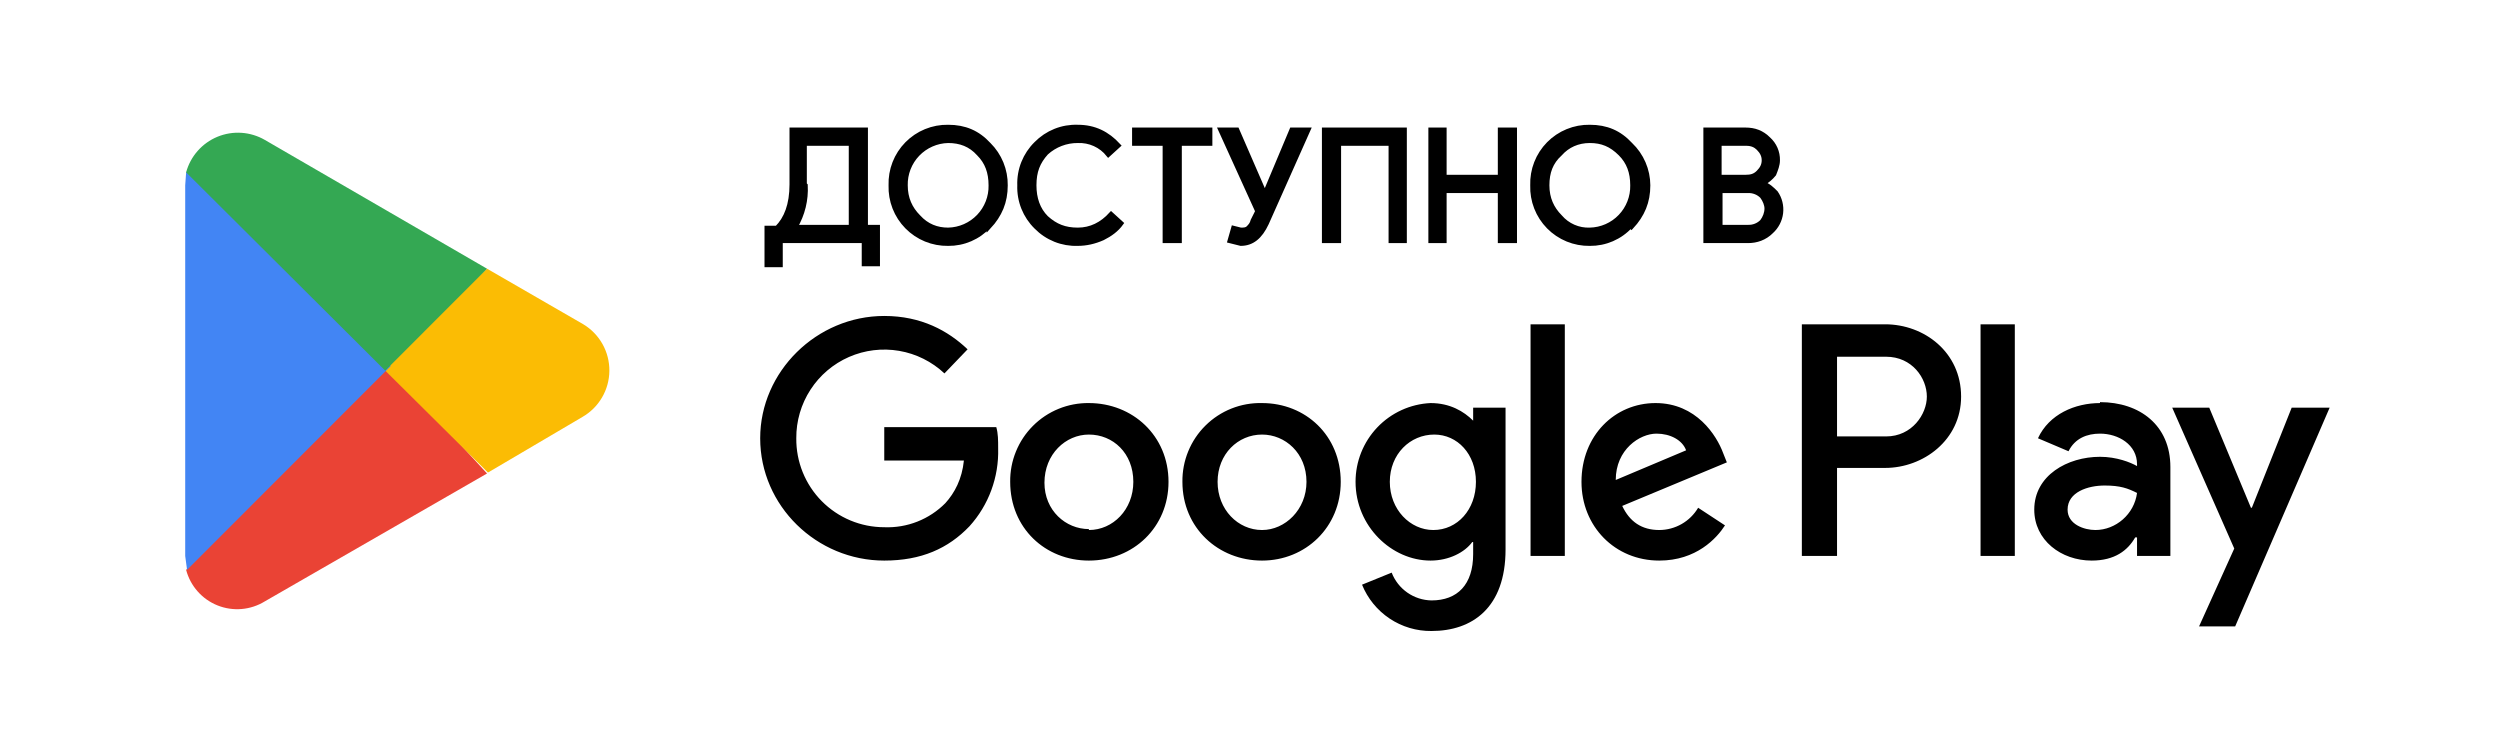
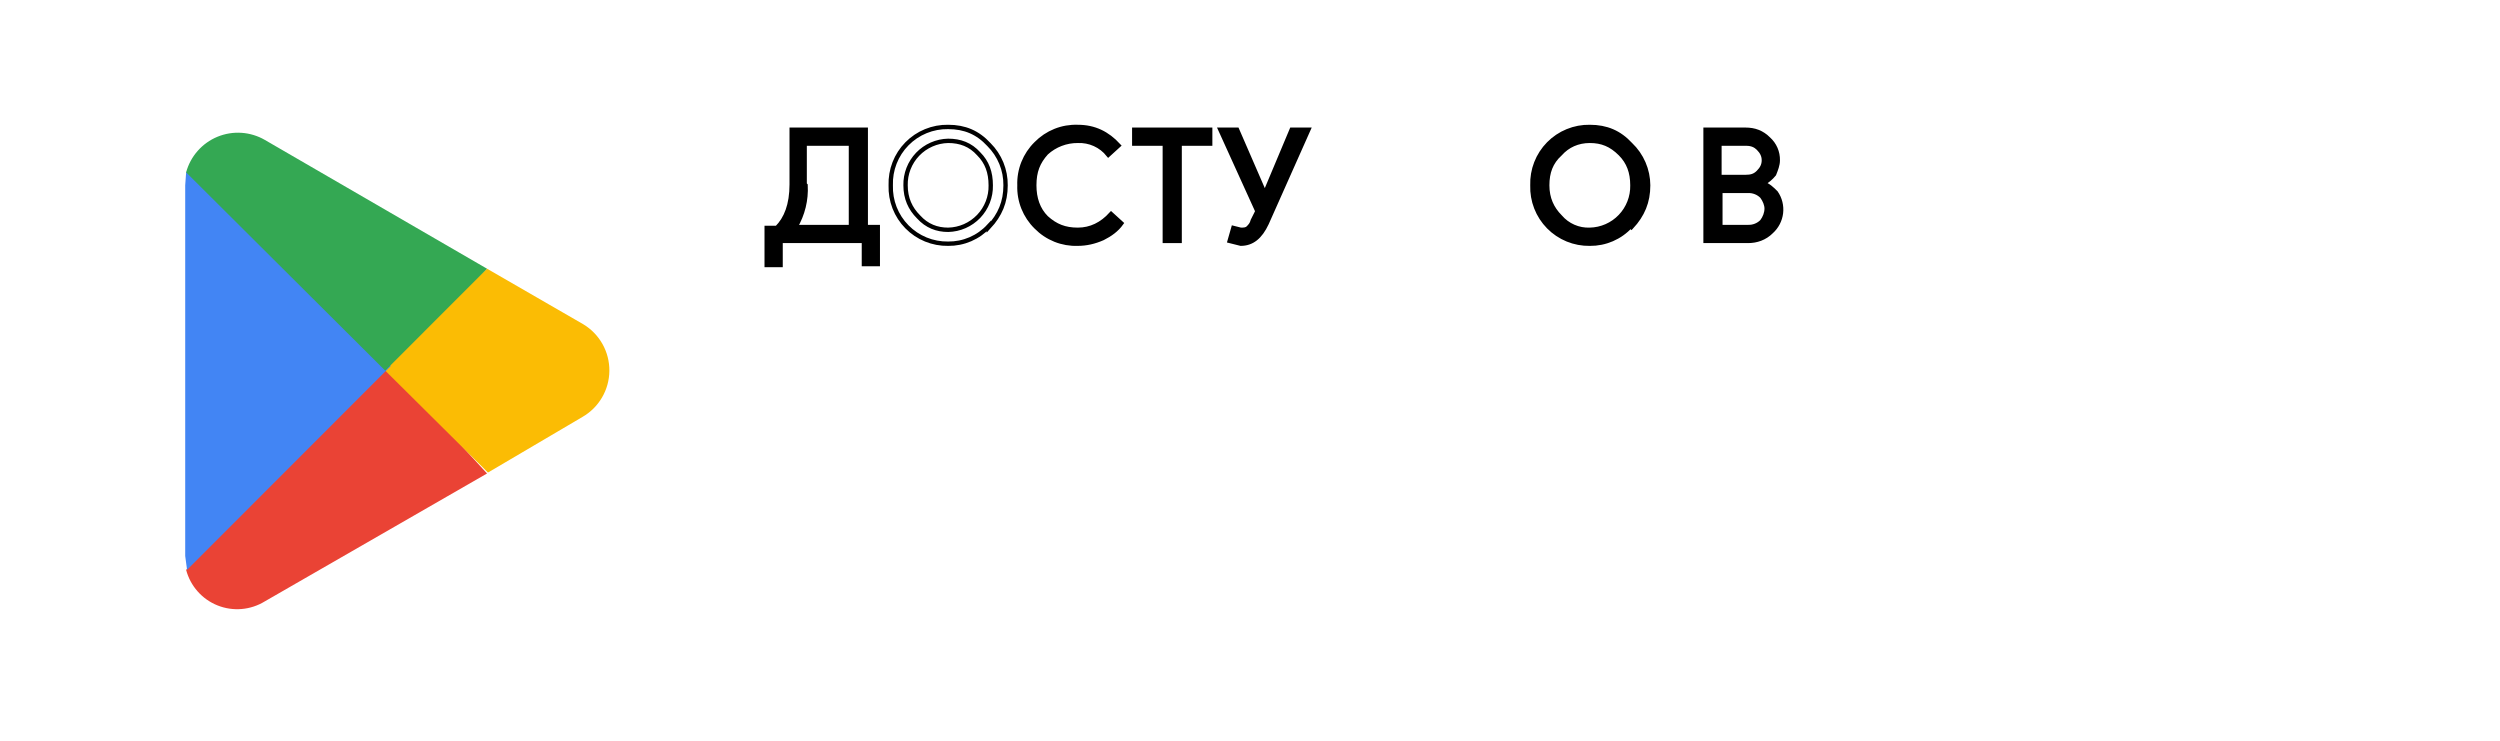
<svg xmlns="http://www.w3.org/2000/svg" width="172" height="51" viewBox="0 0 172 51" fill="none">
  <g clip-path="url(#clip0_1544_1128)">
    <mask id="mask0_1544_1128" style="mask-type:luminance" maskUnits="userSpaceOnUse" x="0" y="0" width="172" height="51">
      <path d="M0 51H172V9.53674e-07H0V51Z" fill="white" />
    </mask>
    <g mask="url(#mask0_1544_1128)">
      <mask id="mask1_1544_1128" style="mask-type:luminance" maskUnits="userSpaceOnUse" x="-13" y="-13" width="198" height="77">
        <path d="M-12.74 -12.75H184.741V63.75H-12.74V-12.75Z" fill="white" />
      </mask>
      <g mask="url(#mask1_1544_1128)">
-         <path d="M136.262 38.249H138.619V22.312H136.262V38.249ZM157.667 28.049L154.927 34.934H154.864L151.997 28.049H149.449L153.717 37.739L151.296 43.094H153.781L160.279 28.049H157.667ZM144.162 36.465C143.397 36.465 142.25 36.082 142.25 35.062C142.25 33.851 143.652 33.404 144.799 33.404C145.882 33.404 146.391 33.596 147.028 33.914C146.837 35.381 145.563 36.465 144.162 36.465ZM144.48 27.731C142.76 27.731 140.976 28.496 140.212 30.153L142.314 31.046C142.76 30.153 143.588 29.834 144.48 29.834C145.754 29.834 147.028 30.599 147.028 31.938V32.066C146.582 31.811 145.627 31.428 144.48 31.428C142.25 31.428 139.957 32.703 139.957 35.062C139.957 37.166 141.804 38.568 143.907 38.568C145.499 38.568 146.391 37.867 146.901 36.974H147.028V38.249H149.322V32.13C149.322 29.261 147.219 27.667 144.48 27.667V27.731ZM129.828 30.026H126.388V24.543H129.764C131.548 24.543 132.567 26.009 132.567 27.285C132.567 28.496 131.548 30.026 129.764 30.026H129.828ZM129.701 22.312H123.967V38.249H126.388V32.193H129.701C132.313 32.193 134.924 30.281 134.924 27.285C134.924 24.224 132.376 22.312 129.701 22.312ZM98.613 36.465C97.021 36.465 95.619 35.062 95.619 33.15C95.619 31.237 97.021 29.898 98.677 29.898C100.27 29.898 101.544 31.237 101.544 33.15C101.544 35.062 100.27 36.465 98.613 36.465ZM101.353 28.942C100.716 28.305 99.76 27.731 98.422 27.731C97.031 27.796 95.718 28.396 94.757 29.405C93.796 30.415 93.261 31.756 93.262 33.15C93.262 36.209 95.747 38.568 98.422 38.568C99.696 38.568 100.779 37.995 101.289 37.293H101.353V38.122C101.353 40.226 100.27 41.309 98.486 41.309C97.891 41.299 97.313 41.112 96.825 40.771C96.337 40.43 95.962 39.952 95.747 39.397L93.708 40.226C94.092 41.176 94.754 41.988 95.606 42.557C96.458 43.126 97.462 43.424 98.486 43.413C101.289 43.413 103.582 41.819 103.582 37.803V28.049H101.353V28.942ZM105.302 38.249H107.659V22.312H105.302V38.249ZM111.163 33.022C111.163 30.918 112.819 29.834 113.966 29.834C114.922 29.834 115.75 30.281 116.004 30.982L111.163 33.022ZM118.553 31.173C118.107 29.962 116.705 27.731 113.902 27.731C111.099 27.731 108.806 29.962 108.806 33.15C108.806 36.209 111.099 38.568 114.157 38.568C116.705 38.568 118.107 37.038 118.68 36.146L116.833 34.934C116.557 35.399 116.166 35.785 115.697 36.053C115.228 36.321 114.697 36.463 114.157 36.465C112.947 36.465 112.119 35.891 111.609 34.807L118.807 31.811L118.553 31.173ZM60.837 29.388V31.683H66.316C66.188 32.958 65.679 33.914 65.041 34.616C64.494 35.169 63.837 35.602 63.114 35.887C62.39 36.173 61.614 36.304 60.837 36.273C60.037 36.273 59.245 36.115 58.506 35.806C57.768 35.498 57.098 35.046 56.535 34.477C55.972 33.908 55.528 33.233 55.227 32.49C54.927 31.748 54.777 30.954 54.785 30.153C54.776 28.968 55.115 27.806 55.76 26.812C56.404 25.817 57.326 25.034 58.411 24.559C59.496 24.084 60.697 23.938 61.864 24.139C63.032 24.34 64.114 24.88 64.978 25.691L66.57 24.033C65.233 22.758 63.385 21.738 60.837 21.738C56.187 21.738 52.301 25.563 52.301 30.153C52.301 34.807 56.187 38.568 60.837 38.568C63.385 38.568 65.233 37.739 66.698 36.209C68.022 34.746 68.729 32.828 68.673 30.855C68.673 30.281 68.673 29.834 68.545 29.388H60.837ZM74.916 36.401C73.323 36.401 71.858 35.126 71.858 33.213C71.858 31.237 73.323 29.898 74.916 29.898C76.572 29.898 77.973 31.173 77.973 33.15C77.973 35.062 76.572 36.465 74.916 36.465V36.401ZM74.916 27.731C74.202 27.722 73.494 27.857 72.833 28.126C72.173 28.395 71.572 28.794 71.068 29.299C70.563 29.804 70.165 30.404 69.896 31.066C69.626 31.727 69.492 32.436 69.501 33.15C69.501 36.337 71.921 38.568 74.916 38.568C77.973 38.568 80.394 36.273 80.394 33.15C80.394 29.962 77.91 27.731 74.916 27.731ZM86.828 36.465C85.172 36.465 83.77 35.062 83.77 33.15C83.77 31.237 85.172 29.898 86.828 29.898C88.421 29.898 89.886 31.173 89.886 33.15C89.886 35.062 88.421 36.465 86.828 36.465ZM86.828 27.731C86.109 27.714 85.395 27.841 84.726 28.107C84.058 28.372 83.45 28.77 82.939 29.276C82.427 29.781 82.023 30.385 81.75 31.051C81.477 31.716 81.341 32.43 81.35 33.15C81.35 36.337 83.834 38.568 86.828 38.568C89.822 38.568 92.243 36.273 92.243 33.15C92.243 29.962 89.822 27.731 86.828 27.731Z" fill="black" />
-       </g>
+         </g>
      <mask id="mask2_1544_1128" style="mask-type:luminance" maskUnits="userSpaceOnUse" x="-13" y="-13" width="198" height="77">
        <path d="M-12.74 -12.75H184.741V63.75H-12.74V-12.75Z" fill="white" />
      </mask>
      <g mask="url(#mask2_1544_1128)">
        <path d="M26.374 24.799L12.805 39.206C12.949 39.755 13.22 40.262 13.596 40.687C13.971 41.112 14.441 41.443 14.967 41.653C15.493 41.864 16.062 41.949 16.627 41.9C17.191 41.851 17.737 41.671 18.22 41.374L33.508 32.576L26.374 24.799Z" fill="#EA4335" />
      </g>
      <mask id="mask3_1544_1128" style="mask-type:luminance" maskUnits="userSpaceOnUse" x="-13" y="-13" width="198" height="77">
        <path d="M-12.74 -12.75H184.741V63.75H-12.74V-12.75Z" fill="white" />
      </mask>
      <g mask="url(#mask3_1544_1128)">
        <path d="M40.134 22.312L33.509 18.487L26.119 25.117L33.572 32.512L40.07 28.687C40.628 28.366 41.093 27.905 41.418 27.349C41.744 26.794 41.918 26.162 41.925 25.518C41.931 24.874 41.769 24.239 41.455 23.677C41.141 23.115 40.686 22.644 40.134 22.312Z" fill="#FBBC04" />
      </g>
      <mask id="mask4_1544_1128" style="mask-type:luminance" maskUnits="userSpaceOnUse" x="-13" y="-13" width="198" height="77">
        <path d="M-12.74 -12.75H184.741V63.75H-12.74V-12.75Z" fill="white" />
      </mask>
      <g mask="url(#mask4_1544_1128)">
        <path d="M12.806 11.858L12.742 12.75V38.25L12.87 39.206L26.884 25.181L12.87 11.794L12.806 11.858Z" fill="#4285F4" />
      </g>
      <mask id="mask5_1544_1128" style="mask-type:luminance" maskUnits="userSpaceOnUse" x="-13" y="-13" width="198" height="77">
        <path d="M-12.74 -12.75H184.741V63.75H-12.74V-12.75Z" fill="white" />
      </mask>
      <g mask="url(#mask5_1544_1128)">
        <path d="M26.501 25.5L33.508 18.488L18.22 9.626C17.73 9.343 17.181 9.176 16.617 9.138C16.052 9.1 15.487 9.193 14.963 9.408C14.44 9.624 13.973 9.957 13.599 10.382C13.225 10.806 12.953 11.311 12.805 11.858L26.501 25.5Z" fill="#34A853" />
      </g>
      <mask id="mask6_1544_1128" style="mask-type:luminance" maskUnits="userSpaceOnUse" x="-13" y="-13" width="198" height="77">
        <path d="M-12.74 -12.75H184.741V63.75H-12.74V-12.75Z" fill="white" />
      </mask>
      <g mask="url(#mask6_1544_1128)">
        <path d="M55.424 12.75C55.478 13.754 55.234 14.752 54.723 15.619H58.545V9.881H55.36V12.686L55.424 12.75ZM53.64 18.232H52.748V15.682H53.449C54.086 15.045 54.468 14.089 54.468 12.686V8.925H59.564V15.619H60.392V18.169H59.437V16.575H53.704V18.232H53.64Z" fill="black" stroke="black" stroke-width="0.3" stroke-miterlimit="10" />
      </g>
      <mask id="mask7_1544_1128" style="mask-type:luminance" maskUnits="userSpaceOnUse" x="-13" y="-13" width="198" height="77">
        <path d="M-12.74 -12.75H184.741V63.75H-12.74V-12.75Z" fill="white" />
      </mask>
      <g mask="url(#mask7_1544_1128)">
-         <path d="M63.194 14.918C63.768 15.555 64.469 15.81 65.233 15.81C65.626 15.802 66.014 15.716 66.374 15.558C66.734 15.4 67.059 15.172 67.332 14.888C67.604 14.604 67.817 14.268 67.96 13.902C68.103 13.535 68.172 13.144 68.163 12.75C68.163 11.858 67.909 11.156 67.335 10.583C66.762 9.945 66.061 9.69 65.233 9.69C64.84 9.698 64.452 9.784 64.092 9.943C63.732 10.101 63.406 10.329 63.134 10.613C62.862 10.897 62.649 11.232 62.506 11.599C62.363 11.965 62.294 12.357 62.303 12.75C62.303 13.643 62.621 14.344 63.194 14.918ZM68.036 15.555C67.679 15.942 67.246 16.25 66.763 16.459C66.28 16.667 65.759 16.772 65.233 16.767C64.706 16.775 64.184 16.677 63.696 16.478C63.209 16.278 62.767 15.982 62.398 15.606C62.028 15.23 61.739 14.784 61.547 14.293C61.356 13.802 61.266 13.277 61.283 12.75C61.266 12.223 61.356 11.699 61.547 11.208C61.739 10.717 62.028 10.27 62.398 9.894C62.767 9.519 63.209 9.222 63.696 9.023C64.184 8.823 64.706 8.725 65.233 8.734C66.38 8.734 67.272 9.116 68.036 9.945C68.405 10.312 68.697 10.749 68.894 11.231C69.091 11.713 69.189 12.23 69.183 12.75C69.183 13.898 68.8 14.79 68.036 15.619V15.555Z" fill="black" />
-       </g>
+         </g>
      <mask id="mask8_1544_1128" style="mask-type:luminance" maskUnits="userSpaceOnUse" x="-13" y="-13" width="198" height="77">
        <path d="M-12.74 -12.75H184.741V63.75H-12.74V-12.75Z" fill="white" />
      </mask>
      <g mask="url(#mask8_1544_1128)">
        <path d="M63.194 14.918C63.768 15.555 64.469 15.81 65.233 15.81C65.626 15.802 66.014 15.716 66.374 15.558C66.734 15.4 67.059 15.172 67.332 14.888C67.604 14.604 67.817 14.268 67.96 13.902C68.103 13.535 68.172 13.144 68.163 12.75C68.163 11.858 67.909 11.156 67.335 10.583C66.762 9.945 66.061 9.69 65.233 9.69C64.84 9.698 64.452 9.784 64.092 9.943C63.732 10.101 63.406 10.329 63.134 10.613C62.862 10.897 62.649 11.232 62.506 11.599C62.363 11.965 62.294 12.357 62.303 12.75C62.303 13.643 62.621 14.344 63.194 14.918ZM68.036 15.555C67.679 15.942 67.246 16.25 66.763 16.459C66.28 16.667 65.759 16.772 65.233 16.767C64.706 16.775 64.184 16.677 63.696 16.478C63.209 16.278 62.767 15.982 62.398 15.606C62.028 15.23 61.739 14.784 61.547 14.293C61.356 13.802 61.266 13.277 61.283 12.75C61.266 12.223 61.356 11.699 61.547 11.208C61.739 10.717 62.028 10.27 62.398 9.894C62.767 9.519 63.209 9.222 63.696 9.023C64.184 8.823 64.706 8.725 65.233 8.734C66.38 8.734 67.272 9.116 68.036 9.945C68.405 10.312 68.697 10.749 68.894 11.231C69.091 11.713 69.189 12.23 69.183 12.75C69.183 13.898 68.8 14.79 68.036 15.619V15.555Z" stroke="black" stroke-width="0.3" stroke-miterlimit="10" />
      </g>
      <mask id="mask9_1544_1128" style="mask-type:luminance" maskUnits="userSpaceOnUse" x="-13" y="-13" width="198" height="77">
        <path d="M-12.74 -12.75H184.741V63.75H-12.74V-12.75Z" fill="white" />
      </mask>
      <g mask="url(#mask9_1544_1128)">
        <path d="M74.152 16.766C73.621 16.785 73.092 16.693 72.598 16.495C72.105 16.297 71.658 15.999 71.286 15.619C70.906 15.247 70.608 14.799 70.41 14.306C70.213 13.812 70.12 13.282 70.139 12.75C70.12 12.218 70.213 11.689 70.41 11.195C70.608 10.701 70.906 10.253 71.286 9.881C71.658 9.501 72.105 9.203 72.598 9.005C73.092 8.807 73.621 8.715 74.152 8.734C75.299 8.734 76.191 9.18 76.955 10.009L76.255 10.646C76.004 10.332 75.683 10.082 75.318 9.916C74.953 9.75 74.553 9.673 74.152 9.69C73.352 9.684 72.579 9.98 71.987 10.519C71.413 11.156 71.158 11.794 71.158 12.75C71.158 13.643 71.413 14.408 71.987 14.981C72.624 15.555 73.261 15.81 74.152 15.81C75.044 15.81 75.809 15.428 76.446 14.726L77.147 15.364C76.828 15.81 76.382 16.129 75.872 16.384C75.299 16.639 74.726 16.766 74.152 16.766Z" fill="black" stroke="black" stroke-width="0.3" stroke-miterlimit="10" />
      </g>
      <mask id="mask10_1544_1128" style="mask-type:luminance" maskUnits="userSpaceOnUse" x="-13" y="-13" width="198" height="77">
        <path d="M-12.74 -12.75H184.741V63.75H-12.74V-12.75Z" fill="white" />
      </mask>
      <g mask="url(#mask10_1544_1128)">
        <path d="M81.159 16.575H80.139V9.881H78.037V8.925H83.261V9.881H81.159V16.575Z" fill="black" stroke="black" stroke-width="0.3" stroke-miterlimit="10" />
      </g>
      <mask id="mask11_1544_1128" style="mask-type:luminance" maskUnits="userSpaceOnUse" x="-13" y="-13" width="198" height="77">
        <path d="M-12.74 -12.75H184.741V63.75H-12.74V-12.75Z" fill="white" />
      </mask>
      <g mask="url(#mask11_1544_1128)">
        <path d="M90.015 8.925L87.148 15.364C86.702 16.32 86.129 16.766 85.364 16.766L84.6 16.575L84.855 15.682L85.364 15.81C85.555 15.81 85.747 15.81 85.874 15.682C86.001 15.555 86.129 15.427 86.192 15.172L86.511 14.535L83.963 8.925H85.11L87.021 13.324L88.868 8.925H90.015Z" fill="black" stroke="black" stroke-width="0.3" stroke-miterlimit="10" />
      </g>
      <mask id="mask12_1544_1128" style="mask-type:luminance" maskUnits="userSpaceOnUse" x="-13" y="-13" width="198" height="77">
-         <path d="M-12.74 -12.75H184.741V63.75H-12.74V-12.75Z" fill="white" />
+         <path d="M-12.74 -12.75H184.741H-12.74V-12.75Z" fill="white" />
      </mask>
      <g mask="url(#mask12_1544_1128)">
        <path d="M91.098 16.575V8.925H96.64V16.575H95.684V9.881H92.117V16.575H91.098Z" fill="black" stroke="black" stroke-width="0.3" stroke-miterlimit="10" />
      </g>
      <mask id="mask13_1544_1128" style="mask-type:luminance" maskUnits="userSpaceOnUse" x="-13" y="-13" width="198" height="77">
        <path d="M-12.74 -12.75H184.741V63.75H-12.74V-12.75Z" fill="white" />
      </mask>
      <g mask="url(#mask13_1544_1128)">
-         <path d="M98.422 16.575V8.925H99.377V12.176H103.2V8.925H104.219V16.575H103.2V13.132H99.377V16.575H98.422Z" fill="black" stroke="black" stroke-width="0.3" stroke-miterlimit="10" />
-       </g>
+         </g>
      <mask id="mask14_1544_1128" style="mask-type:luminance" maskUnits="userSpaceOnUse" x="-13" y="-13" width="198" height="77">
        <path d="M-12.74 -12.75H184.741V63.75H-12.74V-12.75Z" fill="white" />
      </mask>
      <g mask="url(#mask14_1544_1128)">
        <path d="M107.341 14.918C107.591 15.211 107.905 15.444 108.258 15.598C108.611 15.753 108.994 15.825 109.379 15.81C109.773 15.802 110.16 15.716 110.521 15.558C110.881 15.4 111.206 15.172 111.478 14.888C111.75 14.604 111.964 14.268 112.106 13.902C112.249 13.535 112.318 13.144 112.31 12.75C112.31 11.858 112.055 11.156 111.482 10.583C110.845 9.945 110.208 9.69 109.379 9.69C108.551 9.69 107.851 10.009 107.341 10.583C106.704 11.156 106.449 11.858 106.449 12.75C106.449 13.643 106.768 14.344 107.341 14.918ZM112.182 15.555C111.826 15.942 111.392 16.25 110.909 16.459C110.427 16.667 109.905 16.772 109.379 16.767C108.853 16.775 108.33 16.677 107.843 16.478C107.355 16.278 106.913 15.982 106.544 15.606C106.175 15.23 105.885 14.784 105.694 14.293C105.502 13.802 105.413 13.277 105.43 12.75C105.413 12.223 105.502 11.699 105.694 11.208C105.885 10.717 106.175 10.27 106.544 9.894C106.913 9.519 107.355 9.222 107.843 9.023C108.33 8.823 108.853 8.725 109.379 8.734C110.526 8.734 111.418 9.116 112.182 9.945C112.563 10.307 112.866 10.742 113.074 11.224C113.282 11.706 113.391 12.225 113.393 12.75C113.393 13.898 113.011 14.79 112.246 15.619L112.182 15.555Z" fill="black" />
      </g>
      <mask id="mask15_1544_1128" style="mask-type:luminance" maskUnits="userSpaceOnUse" x="-13" y="-13" width="198" height="77">
        <path d="M-12.74 -12.75H184.741V63.75H-12.74V-12.75Z" fill="white" />
      </mask>
      <g mask="url(#mask15_1544_1128)">
        <path d="M107.341 14.918C107.591 15.211 107.905 15.444 108.258 15.598C108.611 15.753 108.994 15.825 109.379 15.81C109.773 15.802 110.16 15.716 110.521 15.558C110.881 15.4 111.206 15.172 111.478 14.888C111.75 14.604 111.964 14.268 112.106 13.902C112.249 13.535 112.318 13.144 112.31 12.75C112.31 11.858 112.055 11.156 111.482 10.583C110.845 9.945 110.208 9.69 109.379 9.69C108.551 9.69 107.851 10.009 107.341 10.583C106.704 11.156 106.449 11.858 106.449 12.75C106.449 13.643 106.768 14.344 107.341 14.918ZM112.182 15.555C111.826 15.942 111.392 16.25 110.909 16.459C110.427 16.667 109.905 16.772 109.379 16.767C108.853 16.775 108.33 16.677 107.843 16.478C107.355 16.278 106.913 15.982 106.544 15.606C106.175 15.23 105.885 14.784 105.694 14.293C105.502 13.802 105.413 13.277 105.43 12.75C105.413 12.223 105.502 11.699 105.694 11.208C105.885 10.717 106.175 10.27 106.544 9.894C106.913 9.519 107.355 9.222 107.843 9.023C108.33 8.823 108.853 8.725 109.379 8.734C110.526 8.734 111.418 9.116 112.182 9.945C112.563 10.307 112.866 10.742 113.074 11.224C113.282 11.706 113.391 12.225 113.393 12.75C113.393 13.898 113.011 14.79 112.246 15.619L112.182 15.555Z" stroke="black" stroke-width="0.3" stroke-miterlimit="10" />
      </g>
      <mask id="mask16_1544_1128" style="mask-type:luminance" maskUnits="userSpaceOnUse" x="-13" y="-13" width="198" height="77">
        <path d="M-12.74 -12.75H184.741V63.75H-12.74V-12.75Z" fill="white" />
      </mask>
      <g mask="url(#mask16_1544_1128)">
        <path d="M118.297 15.619H120.272C120.449 15.625 120.626 15.594 120.79 15.528C120.955 15.462 121.104 15.363 121.228 15.236C121.419 14.981 121.546 14.662 121.546 14.344C121.546 14.089 121.419 13.77 121.228 13.515C121.104 13.388 120.955 13.289 120.79 13.223C120.626 13.157 120.449 13.126 120.272 13.132H118.361V15.682L118.297 15.619ZM118.297 12.176H120.081C120.463 12.176 120.718 12.112 120.973 11.857C121.228 11.602 121.355 11.347 121.355 11.029C121.355 10.71 121.228 10.455 120.973 10.2C120.782 10.009 120.527 9.881 120.145 9.881H118.297V12.112V12.176ZM117.342 16.575V8.925H120.081C120.718 8.925 121.228 9.116 121.674 9.562C121.879 9.746 122.043 9.973 122.153 10.226C122.263 10.479 122.317 10.753 122.311 11.029C122.311 11.347 122.183 11.666 122.056 11.985C121.845 12.245 121.586 12.462 121.291 12.622C121.674 12.75 121.928 13.005 122.183 13.26C122.465 13.668 122.588 14.166 122.529 14.659C122.47 15.152 122.234 15.606 121.865 15.937C121.419 16.384 120.846 16.575 120.272 16.575H117.342Z" fill="black" stroke="black" stroke-width="0.3" stroke-miterlimit="10" />
      </g>
    </g>
  </g>
  <defs>
    <clipPath id="clip0_1544_1128">
      <rect width="172" height="51" fill="white" />
    </clipPath>
  </defs>
</svg>